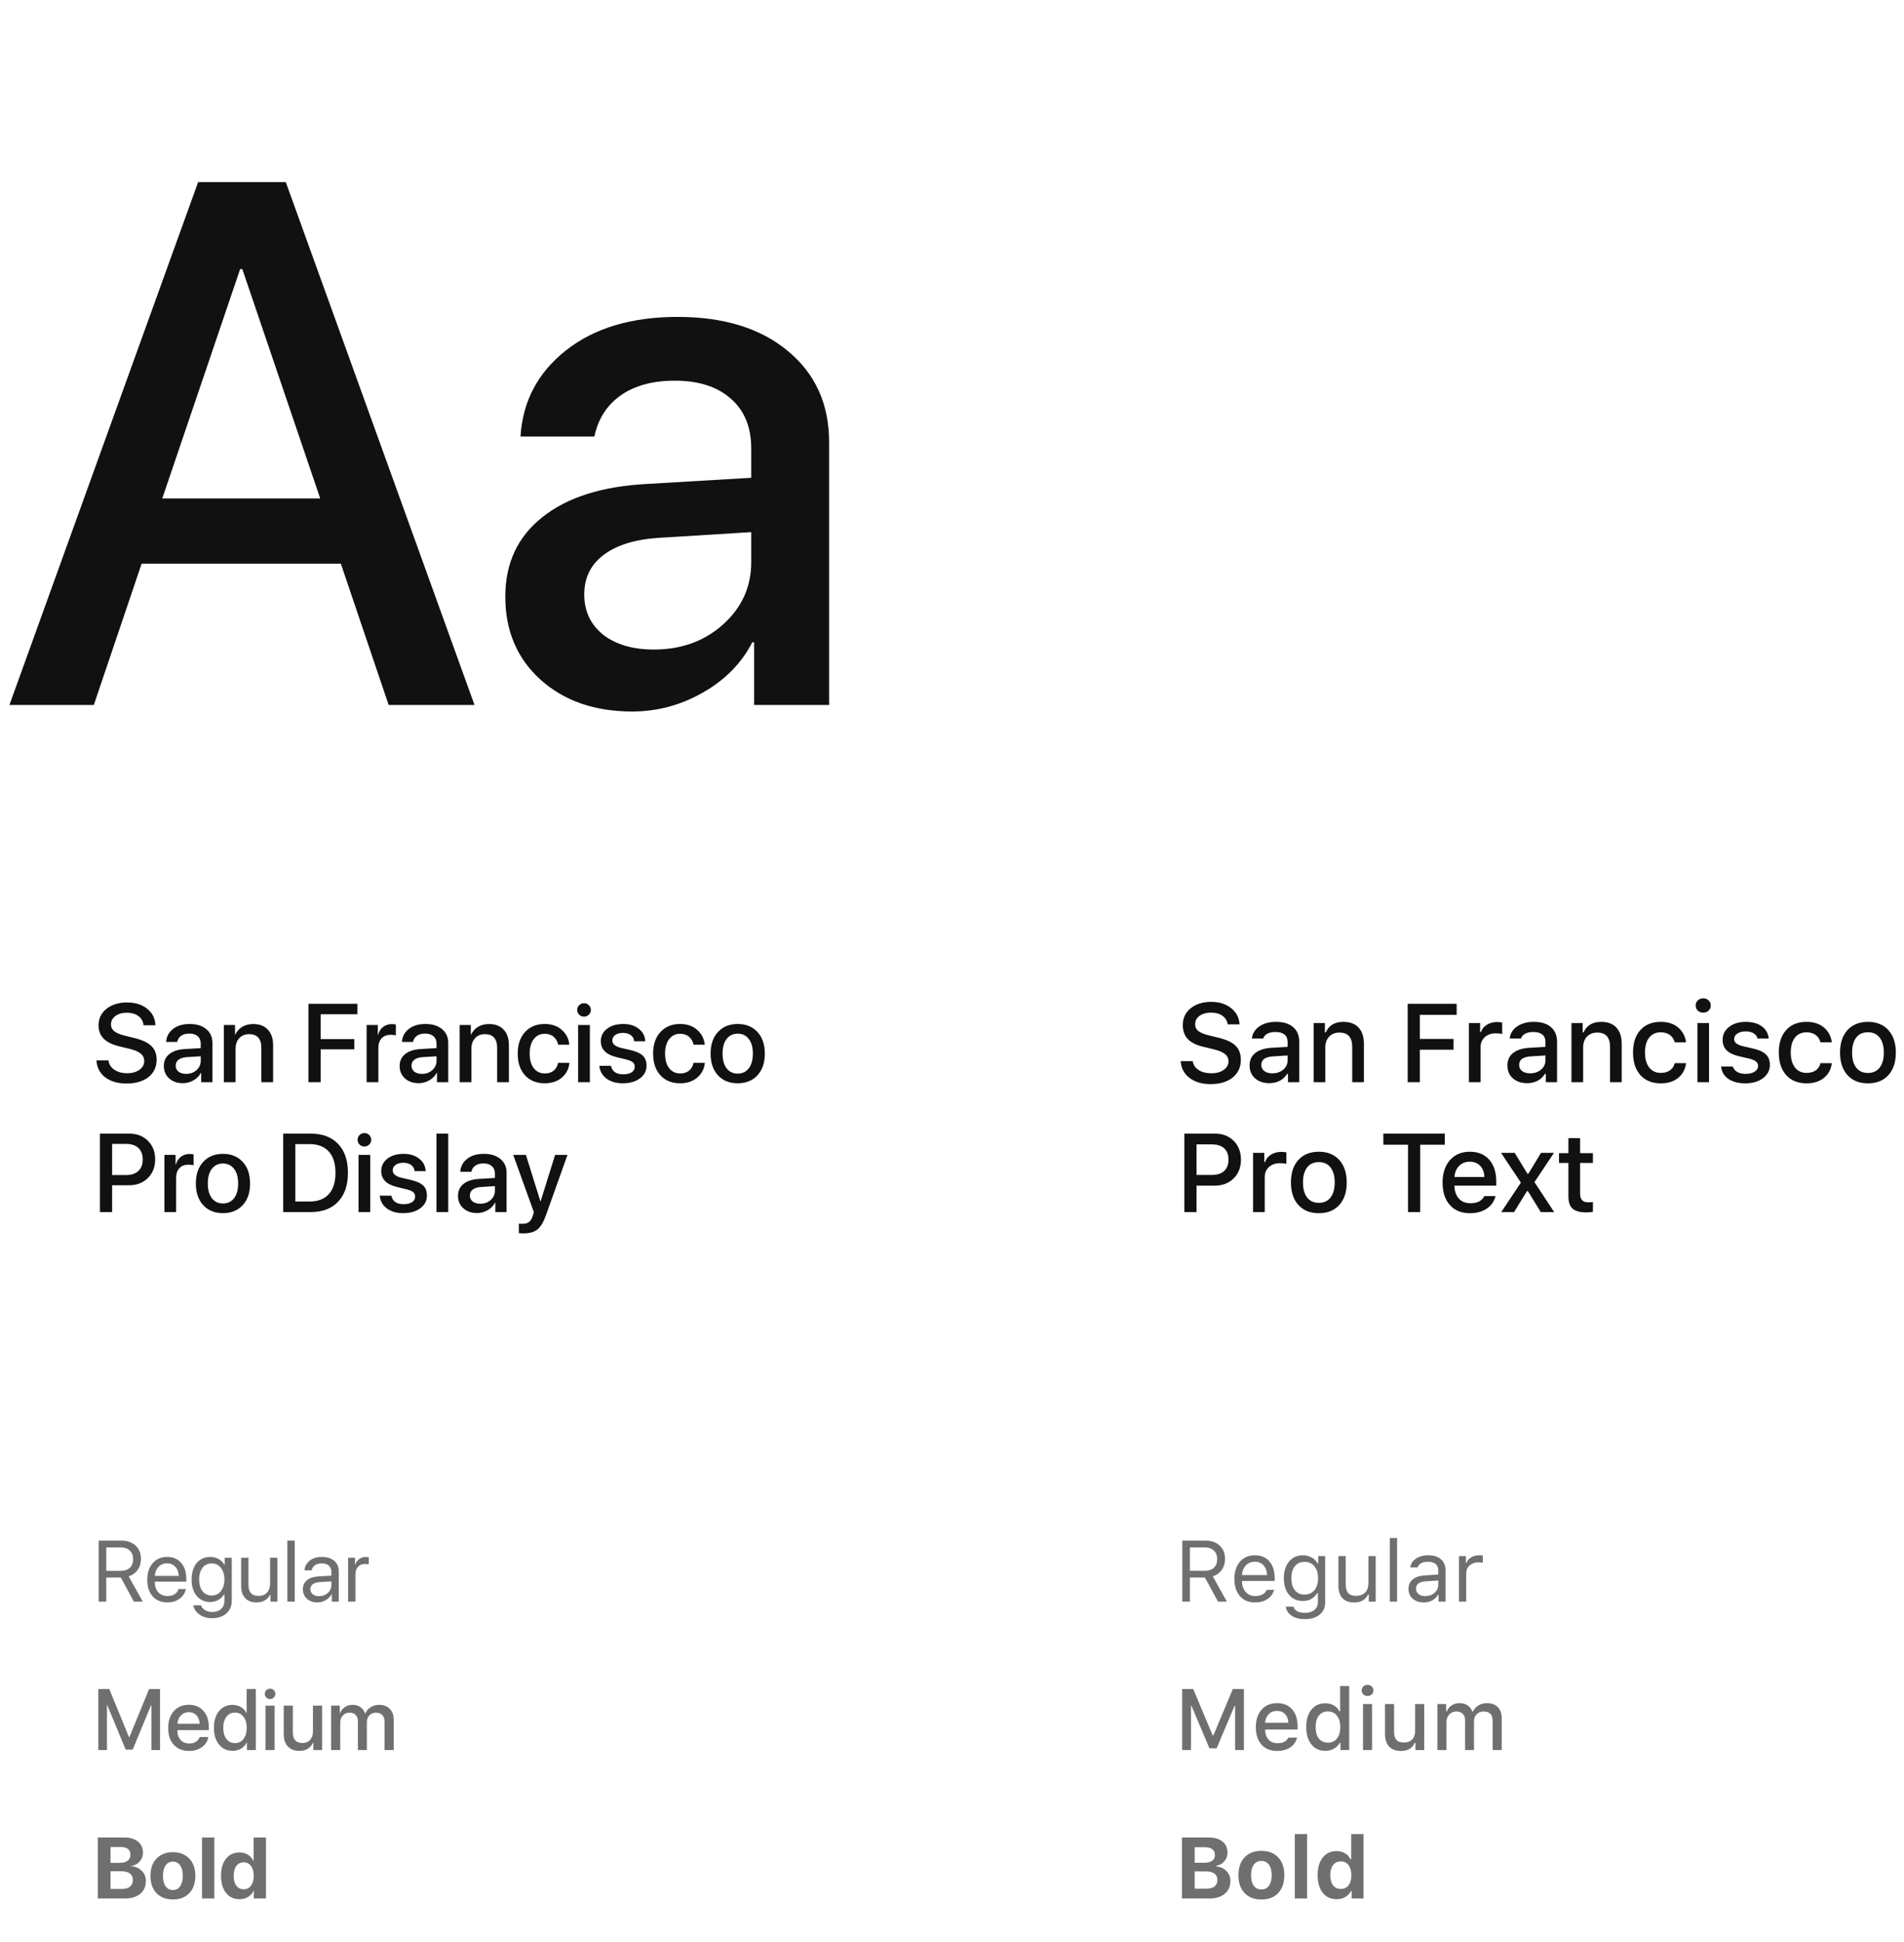
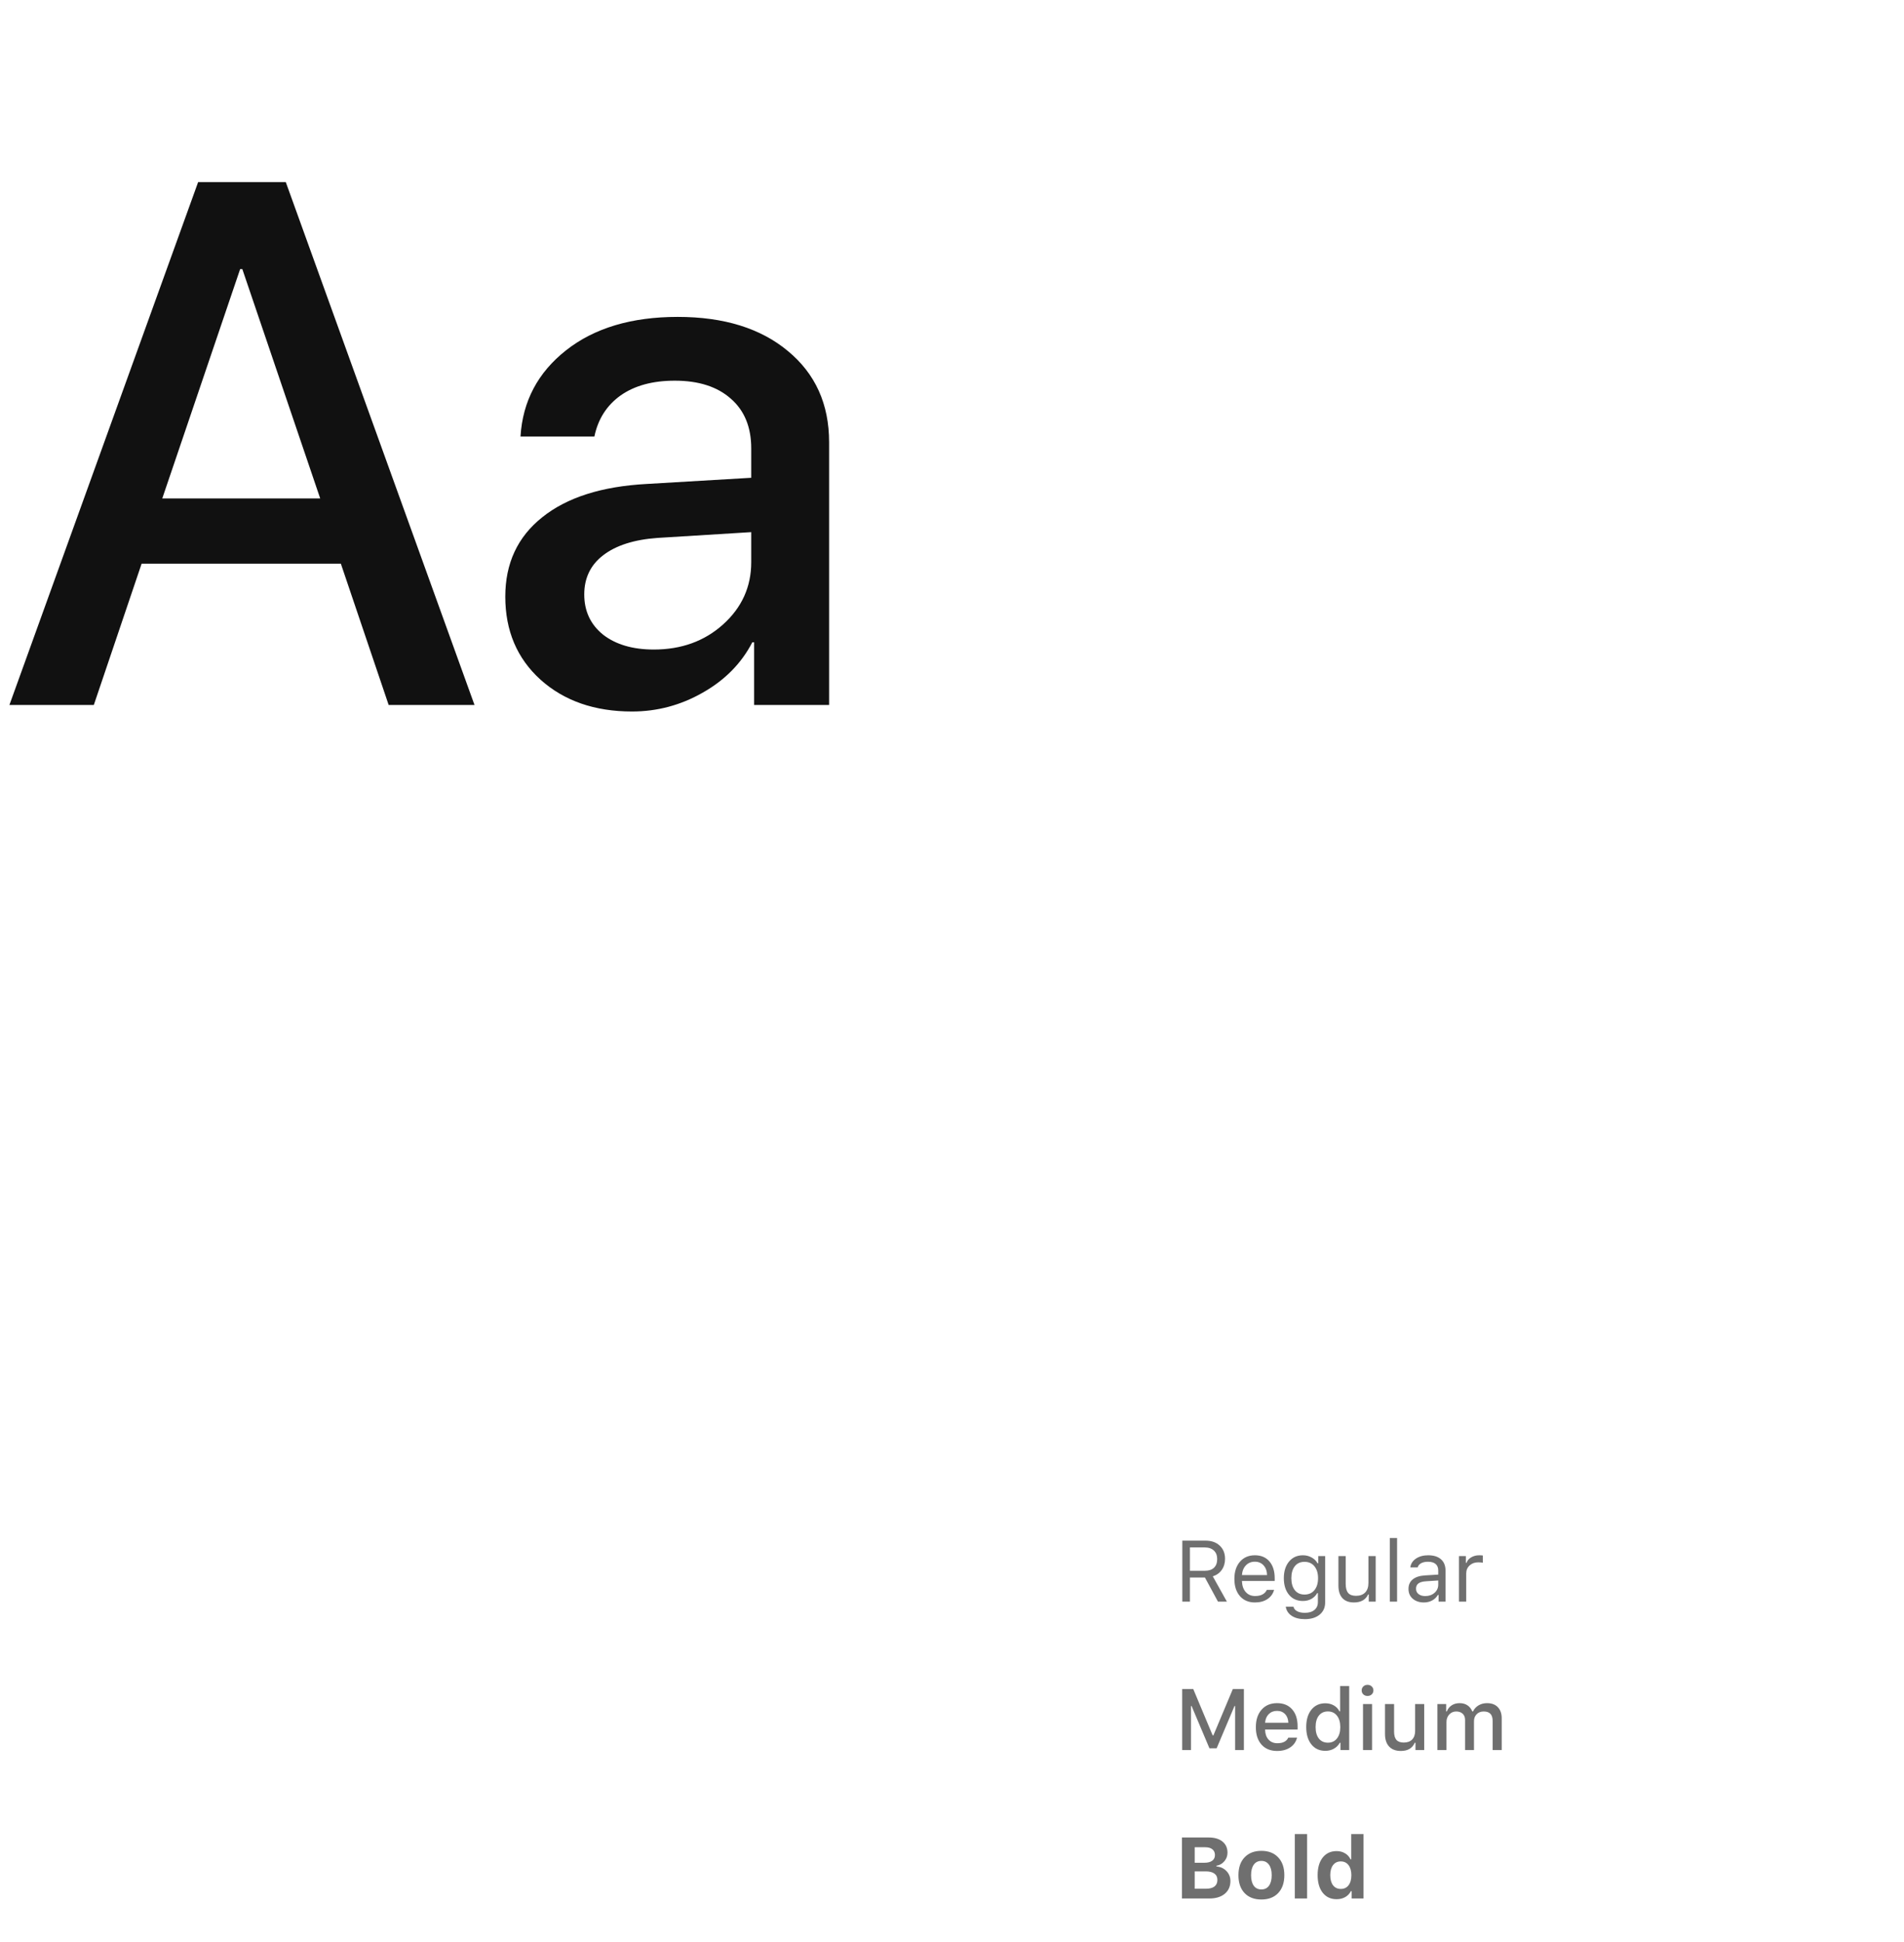
<svg xmlns="http://www.w3.org/2000/svg" width="308" height="314" viewBox="0 0 308 314" fill="none">
  <path d="M62.871 114L55.137 91.148H22.91L15.176 114H1.523L32.051 29.449H46.23L76.758 114H62.871ZM38.848 43.512L26.25 80.602H51.797L39.199 43.512H38.848ZM105.762 105.035C110.215 105.035 113.945 103.688 116.953 100.992C120 98.258 121.523 94.898 121.523 90.914V86.051L106.348 86.988C102.559 87.262 99.629 88.199 97.559 89.801C95.527 91.363 94.512 93.473 94.512 96.129C94.512 98.824 95.527 100.992 97.559 102.633C99.629 104.234 102.363 105.035 105.762 105.035ZM102.246 115.055C96.191 115.055 91.25 113.336 87.422 109.898C83.633 106.461 81.738 101.988 81.738 96.481C81.738 91.09 83.731 86.812 87.715 83.648C91.699 80.445 97.344 78.648 104.648 78.258L121.523 77.262V72.516C121.523 69.078 120.43 66.402 118.242 64.488C116.055 62.535 113.027 61.559 109.16 61.559C105.566 61.559 102.637 62.359 100.371 63.961C98.144 65.562 96.738 67.769 96.152 70.582H84.199C84.551 64.879 87.012 60.23 91.582 56.637C96.152 53.043 102.168 51.246 109.629 51.246C117.09 51.246 123.027 53.082 127.441 56.754C131.895 60.426 134.121 65.348 134.121 71.519V114H121.992V103.863H121.699C119.941 107.262 117.266 109.977 113.672 112.008C110.117 114.039 106.309 115.055 102.246 115.055Z" fill="#111111" />
-   <path d="M15.606 171.467H17.549C17.619 172.094 17.933 172.598 18.489 172.979C19.046 173.359 19.743 173.55 20.581 173.55C21.378 173.55 22.034 173.365 22.55 172.996C23.071 172.627 23.332 172.158 23.332 171.59C23.332 171.098 23.148 170.696 22.778 170.386C22.409 170.069 21.814 169.812 20.994 169.612L19.351 169.217C18.185 168.936 17.323 168.517 16.767 167.96C16.216 167.403 15.94 166.683 15.94 165.798C15.94 164.708 16.368 163.82 17.224 163.135C18.085 162.449 19.195 162.106 20.555 162.106C21.891 162.106 22.98 162.449 23.824 163.135C24.668 163.814 25.105 164.702 25.134 165.798H23.218C23.159 165.171 22.887 164.676 22.4 164.312C21.92 163.949 21.296 163.768 20.528 163.768C19.767 163.768 19.145 163.943 18.665 164.295C18.19 164.646 17.953 165.104 17.953 165.666C17.953 166.111 18.132 166.478 18.489 166.765C18.847 167.046 19.436 167.289 20.256 167.494L21.653 167.837C22.954 168.142 23.892 168.572 24.466 169.129C25.046 169.68 25.336 170.421 25.336 171.353C25.336 172.536 24.896 173.477 24.018 174.174C23.139 174.865 21.946 175.211 20.44 175.211C19.028 175.211 17.883 174.874 17.004 174.2C16.131 173.521 15.665 172.609 15.606 171.467ZM30.108 173.655C30.776 173.655 31.336 173.453 31.787 173.049C32.244 172.639 32.473 172.135 32.473 171.537V170.808L30.196 170.948C29.628 170.989 29.189 171.13 28.878 171.37C28.573 171.604 28.421 171.921 28.421 172.319C28.421 172.724 28.573 173.049 28.878 173.295C29.189 173.535 29.599 173.655 30.108 173.655ZM29.581 175.158C28.673 175.158 27.932 174.9 27.357 174.385C26.789 173.869 26.505 173.198 26.505 172.372C26.505 171.563 26.804 170.922 27.401 170.447C27.999 169.967 28.846 169.697 29.941 169.639L32.473 169.489V168.777C32.473 168.262 32.309 167.86 31.98 167.573C31.652 167.28 31.198 167.134 30.618 167.134C30.079 167.134 29.64 167.254 29.3 167.494C28.966 167.734 28.755 168.065 28.667 168.487H26.874C26.927 167.632 27.296 166.935 27.981 166.396C28.667 165.856 29.569 165.587 30.689 165.587C31.808 165.587 32.698 165.862 33.36 166.413C34.028 166.964 34.362 167.702 34.362 168.628V175H32.543V173.479H32.499C32.235 173.989 31.834 174.396 31.295 174.701C30.762 175.006 30.19 175.158 29.581 175.158ZM36.208 175V165.754H38.019V167.301H38.062C38.32 166.762 38.695 166.343 39.188 166.044C39.68 165.745 40.274 165.596 40.972 165.596C41.985 165.596 42.773 165.9 43.336 166.51C43.898 167.113 44.18 167.948 44.18 169.015V175H42.273V169.384C42.273 168.681 42.105 168.147 41.772 167.784C41.443 167.415 40.954 167.23 40.304 167.23C39.636 167.23 39.102 167.447 38.704 167.881C38.306 168.314 38.106 168.892 38.106 169.612V175H36.208ZM51.87 175H49.901V162.317H57.82V164.014H51.87V168.03H57.319V169.691H51.87V175ZM59.306 175V165.754H61.116V167.327H61.16C61.312 166.788 61.585 166.366 61.977 166.062C62.37 165.757 62.839 165.604 63.384 165.604C63.565 165.604 63.782 165.628 64.034 165.675V167.441C63.864 167.371 63.58 167.336 63.182 167.336C62.572 167.336 62.089 167.526 61.731 167.907C61.38 168.288 61.204 168.807 61.204 169.463V175H59.306ZM68.253 173.655C68.921 173.655 69.481 173.453 69.932 173.049C70.389 172.639 70.617 172.135 70.617 171.537V170.808L68.341 170.948C67.772 170.989 67.333 171.13 67.022 171.37C66.718 171.604 66.565 171.921 66.565 172.319C66.565 172.724 66.718 173.049 67.022 173.295C67.333 173.535 67.743 173.655 68.253 173.655ZM67.726 175.158C66.817 175.158 66.076 174.9 65.502 174.385C64.934 173.869 64.649 173.198 64.649 172.372C64.649 171.563 64.948 170.922 65.546 170.447C66.144 169.967 66.99 169.697 68.086 169.639L70.617 169.489V168.777C70.617 168.262 70.453 167.86 70.125 167.573C69.797 167.28 69.343 167.134 68.763 167.134C68.224 167.134 67.784 167.254 67.444 167.494C67.11 167.734 66.899 168.065 66.811 168.487H65.019C65.071 167.632 65.44 166.935 66.126 166.396C66.811 165.856 67.714 165.587 68.833 165.587C69.952 165.587 70.843 165.862 71.505 166.413C72.173 166.964 72.507 167.702 72.507 168.628V175H70.688V173.479H70.644C70.38 173.989 69.978 174.396 69.439 174.701C68.906 175.006 68.335 175.158 67.726 175.158ZM74.353 175V165.754H76.163V167.301H76.207C76.465 166.762 76.84 166.343 77.332 166.044C77.824 165.745 78.419 165.596 79.116 165.596C80.13 165.596 80.918 165.9 81.481 166.51C82.043 167.113 82.324 167.948 82.324 169.015V175H80.417V169.384C80.417 168.681 80.25 168.147 79.916 167.784C79.588 167.415 79.099 167.23 78.448 167.23C77.78 167.23 77.247 167.447 76.849 167.881C76.45 168.314 76.251 168.892 76.251 169.612V175H74.353ZM92.098 168.936H90.287C90.188 168.414 89.947 167.989 89.566 167.661C89.191 167.333 88.708 167.169 88.116 167.169C87.378 167.169 86.786 167.459 86.341 168.039C85.901 168.613 85.682 169.393 85.682 170.377C85.682 171.379 85.901 172.164 86.341 172.732C86.786 173.301 87.384 173.585 88.134 173.585C88.714 173.585 89.189 173.436 89.558 173.137C89.933 172.832 90.176 172.41 90.287 171.871H92.115C92.016 172.861 91.6 173.661 90.867 174.271C90.141 174.874 89.224 175.176 88.116 175.176C86.786 175.176 85.726 174.748 84.935 173.893C84.144 173.031 83.748 171.859 83.748 170.377C83.748 168.912 84.144 167.749 84.935 166.888C85.726 166.021 86.78 165.587 88.099 165.587C89.247 165.587 90.179 165.909 90.894 166.554C91.608 167.192 92.01 167.986 92.098 168.936ZM93.522 175V165.754H95.42V175H93.522ZM95.253 164.084C95.036 164.295 94.775 164.4 94.471 164.4C94.166 164.4 93.905 164.295 93.689 164.084C93.478 163.873 93.372 163.618 93.372 163.319C93.372 163.015 93.478 162.757 93.689 162.546C93.905 162.335 94.166 162.229 94.471 162.229C94.781 162.229 95.042 162.335 95.253 162.546C95.47 162.757 95.578 163.015 95.578 163.319C95.578 163.618 95.47 163.873 95.253 164.084ZM97.195 168.373C97.195 167.547 97.529 166.876 98.197 166.36C98.865 165.845 99.738 165.587 100.816 165.587C101.842 165.587 102.683 165.848 103.339 166.369C104.001 166.885 104.347 167.556 104.376 168.382H102.592C102.545 167.96 102.36 167.629 102.038 167.389C101.716 167.148 101.291 167.028 100.764 167.028C100.248 167.028 99.832 167.143 99.516 167.371C99.205 167.6 99.05 167.896 99.05 168.259C99.05 168.821 99.522 169.22 100.465 169.454L102.021 169.814C102.952 170.037 103.611 170.342 103.998 170.729C104.391 171.109 104.587 171.643 104.587 172.328C104.587 173.172 104.229 173.857 103.515 174.385C102.806 174.912 101.883 175.176 100.746 175.176C99.662 175.176 98.777 174.918 98.092 174.402C97.412 173.887 97.034 173.201 96.958 172.346H98.839C98.915 172.791 99.123 173.134 99.463 173.374C99.803 173.608 100.26 173.726 100.834 173.726C101.402 173.726 101.851 173.617 102.179 173.4C102.513 173.178 102.68 172.879 102.68 172.504C102.68 172.205 102.58 171.968 102.381 171.792C102.182 171.616 101.842 171.467 101.361 171.344L99.709 170.939C98.033 170.535 97.195 169.68 97.195 168.373ZM114 168.936H112.189C112.09 168.414 111.85 167.989 111.469 167.661C111.094 167.333 110.61 167.169 110.019 167.169C109.28 167.169 108.688 167.459 108.243 168.039C107.804 168.613 107.584 169.393 107.584 170.377C107.584 171.379 107.804 172.164 108.243 172.732C108.688 173.301 109.286 173.585 110.036 173.585C110.616 173.585 111.091 173.436 111.46 173.137C111.835 172.832 112.078 172.41 112.189 171.871H114.018C113.918 172.861 113.502 173.661 112.77 174.271C112.043 174.874 111.126 175.176 110.019 175.176C108.688 175.176 107.628 174.748 106.837 173.893C106.046 173.031 105.65 171.859 105.65 170.377C105.65 168.912 106.046 167.749 106.837 166.888C107.628 166.021 108.683 165.587 110.001 165.587C111.149 165.587 112.081 165.909 112.796 166.554C113.511 167.192 113.912 167.986 114 168.936ZM122.525 173.893C121.729 174.748 120.665 175.176 119.335 175.176C118.005 175.176 116.941 174.748 116.145 173.893C115.348 173.031 114.949 171.859 114.949 170.377C114.949 168.9 115.348 167.734 116.145 166.879C116.941 166.018 118.005 165.587 119.335 165.587C120.665 165.587 121.729 166.018 122.525 166.879C123.322 167.734 123.721 168.9 123.721 170.377C123.721 171.859 123.322 173.031 122.525 173.893ZM119.335 173.611C120.091 173.611 120.688 173.327 121.128 172.759C121.567 172.19 121.787 171.396 121.787 170.377C121.787 169.363 121.564 168.572 121.119 168.004C120.68 167.436 120.085 167.151 119.335 167.151C118.585 167.151 117.987 167.436 117.542 168.004C117.103 168.572 116.883 169.363 116.883 170.377C116.883 171.396 117.103 172.19 117.542 172.759C117.987 173.327 118.585 173.611 119.335 173.611ZM16.169 183.317H20.924C22.154 183.317 23.156 183.704 23.93 184.478C24.709 185.251 25.099 186.253 25.099 187.483C25.099 188.72 24.703 189.728 23.912 190.507C23.127 191.28 22.11 191.667 20.862 191.667H18.138V196H16.169V183.317ZM18.138 184.979V190.015H20.396C21.252 190.015 21.914 189.795 22.383 189.355C22.852 188.916 23.086 188.295 23.086 187.492C23.086 186.695 22.852 186.077 22.383 185.638C21.92 185.198 21.261 184.979 20.405 184.979H18.138ZM26.593 196V186.754H28.403V188.327H28.447C28.6 187.788 28.872 187.366 29.265 187.062C29.657 186.757 30.126 186.604 30.671 186.604C30.852 186.604 31.069 186.628 31.321 186.675V188.441C31.151 188.371 30.867 188.336 30.469 188.336C29.859 188.336 29.376 188.526 29.019 188.907C28.667 189.288 28.491 189.807 28.491 190.463V196H26.593ZM39.258 194.893C38.461 195.748 37.398 196.176 36.067 196.176C34.737 196.176 33.674 195.748 32.877 194.893C32.08 194.031 31.682 192.859 31.682 191.377C31.682 189.9 32.08 188.734 32.877 187.879C33.674 187.018 34.737 186.587 36.067 186.587C37.398 186.587 38.461 187.018 39.258 187.879C40.055 188.734 40.453 189.9 40.453 191.377C40.453 192.859 40.055 194.031 39.258 194.893ZM36.067 194.611C36.823 194.611 37.421 194.327 37.86 193.759C38.3 193.19 38.52 192.396 38.52 191.377C38.52 190.363 38.297 189.572 37.852 189.004C37.412 188.436 36.817 188.151 36.067 188.151C35.317 188.151 34.72 188.436 34.274 189.004C33.835 189.572 33.615 190.363 33.615 191.377C33.615 192.396 33.835 193.19 34.274 193.759C34.72 194.327 35.317 194.611 36.067 194.611ZM45.806 183.317H50.279C52.166 183.317 53.637 183.871 54.691 184.979C55.752 186.086 56.282 187.639 56.282 189.637C56.282 191.641 55.755 193.202 54.7 194.321C53.645 195.44 52.172 196 50.279 196H45.806V183.317ZM47.774 185.014V194.295H50.095C51.442 194.295 52.474 193.896 53.188 193.1C53.909 192.303 54.27 191.154 54.27 189.654C54.27 188.16 53.909 187.015 53.188 186.218C52.468 185.415 51.437 185.014 50.095 185.014H47.774ZM57.996 196V186.754H59.895V196H57.996ZM59.727 185.084C59.511 185.295 59.25 185.4 58.945 185.4C58.641 185.4 58.38 185.295 58.163 185.084C57.952 184.873 57.847 184.618 57.847 184.319C57.847 184.015 57.952 183.757 58.163 183.546C58.38 183.335 58.641 183.229 58.945 183.229C59.256 183.229 59.517 183.335 59.727 183.546C59.944 183.757 60.053 184.015 60.053 184.319C60.053 184.618 59.944 184.873 59.727 185.084ZM61.67 189.373C61.67 188.547 62.004 187.876 62.672 187.36C63.34 186.845 64.213 186.587 65.291 186.587C66.316 186.587 67.157 186.848 67.814 187.369C68.476 187.885 68.821 188.556 68.851 189.382H67.066C67.019 188.96 66.835 188.629 66.513 188.389C66.19 188.148 65.766 188.028 65.238 188.028C64.723 188.028 64.307 188.143 63.99 188.371C63.68 188.6 63.524 188.896 63.524 189.259C63.524 189.821 63.996 190.22 64.939 190.454L66.495 190.814C67.427 191.037 68.086 191.342 68.473 191.729C68.865 192.109 69.061 192.643 69.061 193.328C69.061 194.172 68.704 194.857 67.989 195.385C67.28 195.912 66.357 196.176 65.221 196.176C64.137 196.176 63.252 195.918 62.566 195.402C61.887 194.887 61.509 194.201 61.433 193.346H63.313C63.39 193.791 63.598 194.134 63.938 194.374C64.277 194.608 64.734 194.726 65.309 194.726C65.877 194.726 66.325 194.617 66.653 194.4C66.987 194.178 67.154 193.879 67.154 193.504C67.154 193.205 67.055 192.968 66.856 192.792C66.656 192.616 66.316 192.467 65.836 192.344L64.184 191.939C62.508 191.535 61.67 190.68 61.67 189.373ZM70.608 196V183.317H72.507V196H70.608ZM77.692 194.655C78.36 194.655 78.92 194.453 79.371 194.049C79.828 193.639 80.057 193.135 80.057 192.537V191.808L77.78 191.948C77.212 191.989 76.772 192.13 76.462 192.37C76.157 192.604 76.005 192.921 76.005 193.319C76.005 193.724 76.157 194.049 76.462 194.295C76.772 194.535 77.183 194.655 77.692 194.655ZM77.165 196.158C76.257 196.158 75.516 195.9 74.941 195.385C74.373 194.869 74.089 194.198 74.089 193.372C74.089 192.563 74.388 191.922 74.985 191.447C75.583 190.967 76.43 190.697 77.525 190.639L80.057 190.489V189.777C80.057 189.262 79.893 188.86 79.564 188.573C79.236 188.28 78.782 188.134 78.202 188.134C77.663 188.134 77.224 188.254 76.884 188.494C76.55 188.734 76.339 189.065 76.251 189.487H74.458C74.511 188.632 74.88 187.935 75.565 187.396C76.251 186.856 77.153 186.587 78.272 186.587C79.392 186.587 80.282 186.862 80.944 187.413C81.612 187.964 81.946 188.702 81.946 189.628V196H80.127V194.479H80.083C79.819 194.989 79.418 195.396 78.879 195.701C78.346 196.006 77.774 196.158 77.165 196.158ZM84.706 199.445C84.349 199.445 84.091 199.431 83.933 199.401V197.863C84.026 197.887 84.231 197.898 84.548 197.898C84.993 197.898 85.342 197.796 85.594 197.591C85.846 197.392 86.045 197.055 86.191 196.58C86.191 196.574 86.221 196.478 86.279 196.29L86.358 196.009L83.019 186.754H85.075L87.422 194.277H87.448L89.795 186.754H91.799L88.327 196.483C87.935 197.603 87.475 198.376 86.947 198.804C86.42 199.231 85.673 199.445 84.706 199.445Z" fill="#111111" />
-   <path d="M17.188 250.229V254.01H19.546C20.179 254.01 20.667 253.846 21.009 253.518C21.355 253.189 21.528 252.722 21.528 252.116C21.528 251.524 21.348 251.061 20.988 250.729C20.628 250.396 20.129 250.229 19.491 250.229H17.188ZM17.188 255.097V259H15.957V249.136H19.655C20.608 249.136 21.369 249.405 21.939 249.942C22.513 250.476 22.8 251.187 22.8 252.075C22.8 252.763 22.624 253.358 22.273 253.859C21.922 254.361 21.437 254.709 20.817 254.905L23.101 259H21.658L19.546 255.097H17.188ZM27.018 252.8C26.466 252.8 26.008 252.991 25.644 253.374C25.284 253.752 25.085 254.24 25.049 254.837H28.911C28.898 254.235 28.717 253.745 28.371 253.367C28.025 252.989 27.574 252.8 27.018 252.8ZM28.884 256.963H30.053C29.948 257.592 29.62 258.109 29.068 258.515C28.521 258.92 27.863 259.123 27.093 259.123C26.076 259.123 25.277 258.795 24.693 258.139C24.11 257.482 23.818 256.594 23.818 255.473C23.818 254.361 24.11 253.465 24.693 252.786C25.281 252.107 26.063 251.768 27.038 251.768C27.995 251.768 28.752 252.089 29.308 252.731C29.864 253.374 30.142 254.235 30.142 255.315V255.767H25.042V255.835C25.042 256.519 25.229 257.065 25.602 257.476C25.976 257.886 26.482 258.091 27.12 258.091C27.567 258.091 27.947 257.988 28.262 257.783C28.576 257.578 28.784 257.305 28.884 256.963ZM34.236 258.009C34.856 258.009 35.355 257.772 35.733 257.298C36.112 256.824 36.301 256.197 36.301 255.418C36.301 254.634 36.112 254.005 35.733 253.531C35.355 253.053 34.856 252.813 34.236 252.813C33.621 252.813 33.129 253.05 32.76 253.524C32.395 253.994 32.213 254.625 32.213 255.418C32.213 256.211 32.395 256.842 32.76 257.312C33.129 257.776 33.621 258.009 34.236 258.009ZM34.277 261.68C33.498 261.68 32.828 261.481 32.268 261.085C31.707 260.693 31.377 260.194 31.276 259.588H32.5C32.618 259.916 32.842 260.178 33.17 260.374C33.498 260.57 33.883 260.668 34.325 260.668C34.936 260.668 35.417 260.506 35.768 260.183C36.123 259.859 36.301 259.431 36.301 258.897V257.776H36.273C36.05 258.168 35.738 258.48 35.337 258.713C34.936 258.941 34.489 259.055 33.997 259.055C33.09 259.055 32.363 258.724 31.816 258.063C31.27 257.403 30.996 256.521 30.996 255.418C30.996 254.306 31.27 253.42 31.816 252.759C32.368 252.098 33.104 251.768 34.024 251.768C34.526 251.768 34.977 251.884 35.378 252.116C35.779 252.349 36.098 252.672 36.335 253.087H36.355V251.891H37.49V258.856C37.49 259.709 37.199 260.392 36.615 260.907C36.032 261.422 35.253 261.68 34.277 261.68ZM44.88 251.891V259H43.752V257.845H43.725C43.283 258.697 42.531 259.123 41.469 259.123C40.699 259.123 40.095 258.891 39.657 258.426C39.224 257.956 39.008 257.316 39.008 256.505V251.891H40.197V256.293C40.197 257.478 40.744 258.07 41.838 258.07C42.412 258.07 42.863 257.89 43.191 257.53C43.524 257.166 43.69 256.678 43.69 256.067V251.891H44.88ZM46.486 259V249.136H47.676V259H46.486ZM51.627 258.111C52.188 258.111 52.657 257.938 53.035 257.592C53.418 257.241 53.609 256.81 53.609 256.3V255.719L51.709 255.835C51.23 255.867 50.859 255.983 50.595 256.184C50.335 256.384 50.205 256.653 50.205 256.99C50.205 257.327 50.335 257.599 50.595 257.804C50.855 258.009 51.199 258.111 51.627 258.111ZM51.36 259.123C50.654 259.123 50.082 258.927 49.645 258.535C49.212 258.143 48.995 257.628 48.995 256.99C48.995 256.38 49.218 255.892 49.665 255.527C50.116 255.163 50.752 254.958 51.572 254.912L53.609 254.796V254.201C53.609 253.768 53.473 253.429 53.199 253.183C52.926 252.937 52.543 252.813 52.051 252.813C51.6 252.813 51.233 252.914 50.95 253.114C50.668 253.31 50.488 253.586 50.41 253.941H49.262C49.303 253.308 49.576 252.788 50.082 252.383C50.592 251.973 51.258 251.768 52.078 251.768C52.912 251.768 53.573 251.977 54.06 252.396C54.553 252.816 54.799 253.379 54.799 254.085V259H53.671V257.776H53.644C53.429 258.182 53.115 258.508 52.7 258.754C52.285 259 51.839 259.123 51.36 259.123ZM56.31 259V251.891H57.431V253.053H57.458C57.577 252.656 57.788 252.344 58.094 252.116C58.404 251.884 58.766 251.768 59.181 251.768C59.276 251.768 59.436 251.784 59.659 251.815V252.971C59.532 252.925 59.32 252.902 59.023 252.902C58.563 252.902 58.194 253.055 57.916 253.36C57.638 253.666 57.499 254.069 57.499 254.57V259H56.31ZM25.89 283H24.488V275.74H24.44L21.467 282.925H20.332L17.352 275.74H17.304V283H15.909V273.136H17.68L20.872 280.922H20.927L24.112 273.136H25.89V283ZM31.789 277.388C31.465 277.041 31.049 276.868 30.538 276.868C30.028 276.868 29.604 277.044 29.267 277.395C28.929 277.741 28.742 278.19 28.706 278.741H32.302C32.283 278.185 32.113 277.734 31.789 277.388ZM32.295 280.888H33.696C33.592 281.549 33.254 282.089 32.685 282.508C32.115 282.927 31.42 283.137 30.6 283.137C29.547 283.137 28.717 282.806 28.111 282.146C27.51 281.48 27.209 280.578 27.209 279.438C27.209 278.308 27.51 277.399 28.111 276.711C28.717 276.023 29.526 275.679 30.538 275.679C31.532 275.679 32.32 276.005 32.903 276.656C33.487 277.303 33.778 278.174 33.778 279.268V279.773H28.699V279.862C28.699 280.491 28.875 280.995 29.226 281.373C29.576 281.751 30.046 281.94 30.634 281.94C31.049 281.94 31.404 281.845 31.7 281.653C31.996 281.462 32.195 281.207 32.295 280.888ZM37.627 283.123C36.715 283.123 35.984 282.786 35.433 282.111C34.881 281.437 34.605 280.535 34.605 279.404C34.605 278.274 34.879 277.374 35.426 276.704C35.977 276.03 36.706 275.692 37.613 275.692C38.119 275.692 38.57 275.811 38.967 276.048C39.363 276.28 39.664 276.599 39.869 277.005H39.897V273.136H41.38V283H39.944V281.776H39.917C39.703 282.196 39.395 282.526 38.994 282.768C38.598 283.005 38.142 283.123 37.627 283.123ZM38.017 276.937C37.433 276.937 36.971 277.16 36.629 277.606C36.287 278.049 36.116 278.648 36.116 279.404C36.116 280.165 36.287 280.767 36.629 281.209C36.971 281.651 37.433 281.872 38.017 281.872C38.586 281.872 39.044 281.649 39.391 281.202C39.737 280.751 39.91 280.152 39.91 279.404C39.91 278.661 39.737 278.064 39.391 277.613C39.044 277.162 38.586 276.937 38.017 276.937ZM42.945 283V275.809H44.422V283H42.945ZM44.292 274.51C44.123 274.674 43.921 274.756 43.684 274.756C43.447 274.756 43.244 274.674 43.075 274.51C42.911 274.346 42.829 274.147 42.829 273.915C42.829 273.678 42.911 273.478 43.075 273.313C43.244 273.149 43.447 273.067 43.684 273.067C43.925 273.067 44.128 273.149 44.292 273.313C44.461 273.478 44.545 273.678 44.545 273.915C44.545 274.147 44.461 274.346 44.292 274.51ZM52.099 275.809V283H50.684V281.783H50.649C50.235 282.681 49.492 283.13 48.421 283.13C47.637 283.13 47.02 282.893 46.568 282.419C46.122 281.94 45.898 281.289 45.898 280.464V275.809H47.375V280.177C47.375 280.728 47.505 281.147 47.765 281.435C48.024 281.717 48.407 281.858 48.913 281.858C49.442 281.858 49.859 281.69 50.164 281.353C50.469 281.015 50.622 280.564 50.622 279.999V275.809H52.099ZM53.562 283V275.809H54.97V277.019H55.004C55.168 276.613 55.43 276.289 55.79 276.048C56.15 275.806 56.569 275.686 57.048 275.686C57.545 275.686 57.966 275.809 58.312 276.055C58.663 276.301 58.912 276.647 59.058 277.094H59.092C59.279 276.656 59.57 276.312 59.967 276.062C60.368 275.811 60.824 275.686 61.334 275.686C62.045 275.686 62.615 275.902 63.043 276.335C63.471 276.768 63.685 277.342 63.685 278.058V283H62.202V278.413C62.202 277.948 62.081 277.588 61.84 277.333C61.603 277.078 61.266 276.95 60.828 276.95C60.391 276.95 60.033 277.096 59.755 277.388C59.481 277.679 59.345 278.053 59.345 278.509V283H57.895V278.304C57.895 277.889 57.773 277.561 57.526 277.319C57.28 277.073 56.95 276.95 56.535 276.95C56.098 276.95 55.738 277.103 55.455 277.408C55.177 277.709 55.038 278.092 55.038 278.557V283H53.562ZM20.189 307H15.82V297.136H20.113C21.038 297.136 21.772 297.357 22.314 297.799C22.857 298.241 23.128 298.84 23.128 299.597C23.128 300.134 22.95 300.606 22.595 301.012C22.244 301.417 21.804 301.659 21.275 301.736V301.791C21.95 301.841 22.506 302.09 22.943 302.536C23.381 302.983 23.6 303.53 23.6 304.177C23.6 305.047 23.294 305.735 22.684 306.241C22.073 306.747 21.241 307 20.189 307ZM17.885 298.674V301.237H19.368C19.92 301.237 20.346 301.123 20.646 300.896C20.947 300.663 21.098 300.337 21.098 299.918C21.098 299.521 20.965 299.216 20.701 299.002C20.437 298.783 20.063 298.674 19.58 298.674H17.885ZM17.885 305.462H19.662C20.259 305.462 20.713 305.339 21.023 305.093C21.337 304.842 21.494 304.482 21.494 304.013C21.494 303.552 21.332 303.201 21.009 302.96C20.69 302.718 20.225 302.598 19.614 302.598H17.885V305.462ZM30.62 306.146C29.968 306.82 29.084 307.157 27.968 307.157C26.851 307.157 25.967 306.818 25.315 306.139C24.664 305.46 24.338 304.523 24.338 303.329C24.338 302.149 24.666 301.219 25.322 300.54C25.983 299.856 26.865 299.515 27.968 299.515C29.075 299.515 29.957 299.856 30.613 300.54C31.27 301.219 31.598 302.149 31.598 303.329C31.598 304.528 31.272 305.466 30.62 306.146ZM27.968 305.633C28.46 305.633 28.85 305.432 29.137 305.031C29.424 304.63 29.567 304.065 29.567 303.336C29.567 302.616 29.424 302.053 29.137 301.647C28.85 301.242 28.46 301.039 27.968 301.039C27.476 301.039 27.084 301.242 26.792 301.647C26.505 302.053 26.361 302.616 26.361 303.336C26.361 304.065 26.505 304.63 26.792 305.031C27.079 305.432 27.471 305.633 27.968 305.633ZM32.678 307V297.136H34.674V307H32.678ZM38.741 307.116C37.825 307.116 37.098 306.777 36.56 306.098C36.023 305.419 35.754 304.493 35.754 303.322C35.754 302.16 36.023 301.242 36.56 300.567C37.103 299.893 37.834 299.556 38.755 299.556C39.274 299.556 39.73 299.681 40.122 299.932C40.519 300.182 40.808 300.515 40.99 300.93H41.031V297.136H43.027V307H41.059V305.742H41.024C40.842 306.157 40.548 306.49 40.143 306.74C39.737 306.991 39.27 307.116 38.741 307.116ZM39.418 301.155C38.917 301.155 38.52 301.351 38.228 301.743C37.941 302.135 37.798 302.666 37.798 303.336C37.798 304.01 37.941 304.541 38.228 304.929C38.52 305.316 38.917 305.51 39.418 305.51C39.915 305.51 40.309 305.316 40.601 304.929C40.897 304.537 41.045 304.006 41.045 303.336C41.045 302.671 40.897 302.142 40.601 301.75C40.309 301.354 39.915 301.155 39.418 301.155Z" fill="#6F6F6F" />
-   <path d="M192.488 250.229V254.003H194.915C195.549 254.003 196.036 253.841 196.378 253.518C196.724 253.189 196.897 252.722 196.897 252.116C196.897 251.524 196.717 251.061 196.357 250.729C195.997 250.396 195.498 250.229 194.86 250.229H192.488ZM192.488 255.097V259H191.258V249.136H195.024C195.977 249.136 196.738 249.405 197.308 249.942C197.882 250.476 198.169 251.187 198.169 252.075C198.169 252.763 197.993 253.358 197.643 253.859C197.292 254.361 196.806 254.709 196.187 254.905L198.47 259H197.027L194.915 255.097H192.488ZM202.988 252.54C202.4 252.54 201.917 252.738 201.539 253.135C201.161 253.531 200.949 254.055 200.903 254.707H204.964C204.95 254.055 204.763 253.531 204.403 253.135C204.043 252.738 203.572 252.54 202.988 252.54ZM204.93 257.093H206.105C205.928 257.731 205.565 258.23 205.019 258.59C204.476 258.95 203.804 259.13 203.002 259.13C201.981 259.13 201.172 258.788 200.575 258.104C199.978 257.416 199.68 256.489 199.68 255.322C199.68 254.16 199.98 253.233 200.582 252.54C201.184 251.847 201.99 251.501 203.002 251.501C203.995 251.501 204.777 251.831 205.347 252.492C205.916 253.153 206.201 254.058 206.201 255.206V255.657H200.903V255.712C200.935 256.441 201.14 257.02 201.519 257.448C201.901 257.877 202.405 258.091 203.029 258.091C203.982 258.091 204.615 257.758 204.93 257.093ZM211.027 257.852C211.706 257.852 212.24 257.615 212.627 257.141C213.019 256.662 213.215 256.017 213.215 255.206C213.215 254.399 213.019 253.757 212.627 253.278C212.235 252.8 211.702 252.561 211.027 252.561C210.353 252.561 209.829 252.798 209.455 253.271C209.081 253.745 208.895 254.39 208.895 255.206C208.895 256.022 209.081 256.667 209.455 257.141C209.829 257.615 210.353 257.852 211.027 257.852ZM211.082 261.83C210.202 261.83 209.489 261.648 208.942 261.283C208.4 260.919 208.083 260.429 207.992 259.813H209.236C209.3 260.119 209.494 260.36 209.817 260.538C210.141 260.716 210.562 260.805 211.082 260.805C211.743 260.805 212.258 260.65 212.627 260.34C213.001 260.035 213.188 259.611 213.188 259.068V257.619H213.078C212.846 258.025 212.529 258.339 212.128 258.562C211.727 258.781 211.273 258.891 210.768 258.891C209.82 258.891 209.068 258.556 208.512 257.886C207.956 257.211 207.678 256.318 207.678 255.206C207.678 254.094 207.958 253.199 208.519 252.52C209.079 251.84 209.829 251.501 210.768 251.501C211.283 251.501 211.752 251.619 212.176 251.856C212.6 252.089 212.919 252.403 213.133 252.8H213.242V251.631H214.363V259.13C214.363 259.955 214.067 260.611 213.475 261.099C212.882 261.586 212.085 261.83 211.082 261.83ZM222.539 251.631V259H221.418V257.845H221.309C221.122 258.259 220.835 258.578 220.447 258.802C220.06 259.021 219.586 259.13 219.025 259.13C218.205 259.13 217.581 258.895 217.152 258.426C216.724 257.956 216.51 257.282 216.51 256.402V251.631H217.686V256.115C217.686 256.785 217.818 257.277 218.082 257.592C218.346 257.902 218.77 258.057 219.354 258.057C219.996 258.057 220.491 257.877 220.837 257.517C221.188 257.152 221.363 256.644 221.363 255.992V251.631H222.539ZM224.822 259V248.705H225.998V259H224.822ZM230.551 258.098C231.157 258.098 231.658 257.922 232.055 257.571C232.456 257.22 232.656 256.781 232.656 256.252V255.575L230.674 255.705C230.118 255.742 229.71 255.858 229.45 256.054C229.19 256.25 229.061 256.535 229.061 256.908C229.061 257.277 229.2 257.569 229.478 257.783C229.756 257.993 230.113 258.098 230.551 258.098ZM230.332 259.13C229.607 259.13 229.01 258.932 228.541 258.535C228.076 258.134 227.844 257.601 227.844 256.936C227.844 256.279 228.076 255.764 228.541 255.391C229.006 255.017 229.669 254.805 230.53 254.755L232.656 254.625V253.955C232.656 253.499 232.515 253.151 232.232 252.909C231.95 252.668 231.535 252.547 230.988 252.547C230.546 252.547 230.179 252.627 229.888 252.786C229.596 252.946 229.409 253.171 229.327 253.463H228.138C228.215 252.875 228.518 252.401 229.047 252.041C229.58 251.681 230.241 251.501 231.029 251.501C231.923 251.501 232.613 251.717 233.101 252.15C233.588 252.583 233.832 253.185 233.832 253.955V259H232.711V257.913H232.602C232.365 258.305 232.05 258.606 231.658 258.815C231.266 259.025 230.824 259.13 230.332 259.13ZM236.006 259V251.631H237.127V252.725H237.236C237.346 252.365 237.592 252.071 237.975 251.843C238.357 251.615 238.793 251.501 239.28 251.501C239.504 251.501 239.7 251.512 239.868 251.535V252.711C239.709 252.665 239.458 252.643 239.116 252.643C238.556 252.643 238.093 252.811 237.729 253.148C237.364 253.486 237.182 253.914 237.182 254.434V259H236.006ZM201.218 283H199.796V275.877H199.7L196.809 282.713H195.646L192.755 275.877H192.659V283H191.237V273.136H193.028L196.166 280.628H196.282L199.427 273.136H201.218V283ZM207.883 277.189C207.555 276.839 207.119 276.663 206.577 276.663C206.035 276.663 205.588 276.839 205.237 277.189C204.886 277.54 204.69 278.007 204.649 278.591H208.409C208.391 278.003 208.215 277.536 207.883 277.189ZM208.402 280.99H209.817C209.649 281.66 209.28 282.187 208.71 282.569C208.145 282.952 207.438 283.144 206.591 283.144C205.524 283.144 204.684 282.802 204.068 282.118C203.458 281.43 203.152 280.491 203.152 279.302C203.152 278.112 203.462 277.167 204.082 276.465C204.702 275.763 205.536 275.412 206.584 275.412C207.618 275.412 208.43 275.745 209.018 276.41C209.61 277.076 209.906 277.994 209.906 279.165V279.678H204.649V279.76C204.672 280.416 204.861 280.936 205.217 281.318C205.572 281.701 206.044 281.893 206.632 281.893C207.53 281.893 208.12 281.592 208.402 280.99ZM214.391 283.123C213.443 283.123 212.691 282.777 212.135 282.084C211.579 281.391 211.301 280.455 211.301 279.274C211.301 278.099 211.579 277.164 212.135 276.472C212.695 275.779 213.447 275.433 214.391 275.433C214.901 275.433 215.359 275.549 215.765 275.781C216.17 276.009 216.473 276.328 216.674 276.738H216.783V272.65H218.253V283H216.845V281.824H216.729C216.505 282.23 216.186 282.549 215.771 282.781C215.361 283.009 214.901 283.123 214.391 283.123ZM214.808 276.752C214.188 276.752 213.7 276.978 213.345 277.429C212.994 277.875 212.818 278.491 212.818 279.274C212.818 280.063 212.994 280.683 213.345 281.134C213.7 281.58 214.188 281.804 214.808 281.804C215.427 281.804 215.915 281.578 216.271 281.127C216.631 280.676 216.811 280.061 216.811 279.281C216.811 278.507 216.631 277.891 216.271 277.436C215.91 276.98 215.423 276.752 214.808 276.752ZM220.488 283V275.556H221.951V283H220.488ZM221.896 273.997C221.719 274.166 221.493 274.25 221.22 274.25C220.946 274.25 220.718 274.166 220.536 273.997C220.358 273.824 220.27 273.61 220.27 273.354C220.27 273.099 220.358 272.885 220.536 272.712C220.718 272.539 220.946 272.452 221.22 272.452C221.493 272.452 221.719 272.539 221.896 272.712C222.079 272.885 222.17 273.099 222.17 273.354C222.17 273.61 222.079 273.824 221.896 273.997ZM230.387 275.556V283H228.972V281.817H228.855C228.477 282.701 227.728 283.144 226.606 283.144C225.786 283.144 225.153 282.904 224.706 282.426C224.264 281.947 224.043 281.268 224.043 280.389V275.556H225.513V280.006C225.513 280.612 225.638 281.061 225.889 281.353C226.144 281.64 226.54 281.783 227.078 281.783C227.666 281.783 228.119 281.619 228.438 281.291C228.757 280.958 228.917 280.498 228.917 279.91V275.556H230.387ZM232.52 283V275.556H233.935V276.752H234.044C234.208 276.328 234.47 276 234.83 275.768C235.195 275.531 235.623 275.412 236.115 275.412C236.612 275.412 237.036 275.531 237.387 275.768C237.738 276.005 237.997 276.333 238.166 276.752H238.282C238.474 276.342 238.77 276.016 239.171 275.774C239.576 275.533 240.035 275.412 240.545 275.412C241.297 275.412 241.88 275.629 242.295 276.062C242.714 276.494 242.924 277.098 242.924 277.873V283H241.454V278.256C241.454 277.258 240.973 276.759 240.012 276.759C239.542 276.759 239.162 276.907 238.87 277.203C238.583 277.499 238.439 277.871 238.439 278.317V283H236.997V278.112C236.997 277.693 236.867 277.363 236.607 277.121C236.348 276.88 235.999 276.759 235.562 276.759C235.115 276.759 234.741 276.921 234.44 277.244C234.14 277.568 233.989 277.969 233.989 278.447V283H232.52ZM195.626 307H191.196V297.136H195.51C196.462 297.136 197.21 297.354 197.752 297.792C198.294 298.229 198.565 298.831 198.565 299.597C198.565 300.121 198.395 300.583 198.053 300.984C197.711 301.385 197.287 301.625 196.781 301.702V301.825C197.433 301.875 197.971 302.121 198.395 302.563C198.823 303.006 199.037 303.543 199.037 304.177C199.037 305.043 198.732 305.731 198.121 306.241C197.51 306.747 196.679 307 195.626 307ZM193.261 298.715V301.224H194.812C195.368 301.224 195.795 301.114 196.091 300.896C196.387 300.677 196.535 300.369 196.535 299.973C196.535 299.576 196.398 299.269 196.125 299.05C195.856 298.826 195.476 298.715 194.983 298.715H193.261ZM193.261 305.421H195.1C195.692 305.421 196.146 305.3 196.46 305.059C196.774 304.812 196.932 304.459 196.932 303.999C196.932 303.548 196.77 303.206 196.446 302.974C196.127 302.737 195.662 302.618 195.052 302.618H193.261V305.421ZM206.769 306.118C206.112 306.815 205.205 307.164 204.048 307.164C202.89 307.164 201.981 306.815 201.32 306.118C200.664 305.421 200.336 304.457 200.336 303.227C200.336 302.005 200.666 301.046 201.327 300.349C201.993 299.647 202.899 299.296 204.048 299.296C205.196 299.296 206.101 299.647 206.762 300.349C207.427 301.046 207.76 302.005 207.76 303.227C207.76 304.457 207.429 305.421 206.769 306.118ZM204.048 305.537C204.576 305.537 204.987 305.337 205.278 304.936C205.57 304.53 205.716 303.96 205.716 303.227C205.716 302.502 205.568 301.937 205.271 301.531C204.98 301.126 204.572 300.923 204.048 300.923C203.519 300.923 203.109 301.126 202.817 301.531C202.526 301.937 202.38 302.502 202.38 303.227C202.38 303.96 202.523 304.53 202.811 304.936C203.102 305.337 203.515 305.537 204.048 305.537ZM209.455 307V296.582H211.444V307H209.455ZM216.216 307.116C215.268 307.116 214.518 306.768 213.967 306.07C213.42 305.373 213.146 304.423 213.146 303.22C213.146 302.021 213.42 301.076 213.967 300.383C214.518 299.686 215.268 299.337 216.216 299.337C216.726 299.337 217.18 299.455 217.576 299.692C217.973 299.925 218.269 300.248 218.465 300.663H218.581V296.582H220.57V307H218.643V305.817H218.52C218.319 306.223 218.016 306.542 217.61 306.774C217.205 307.002 216.74 307.116 216.216 307.116ZM218.144 301.606C217.838 301.205 217.421 301.005 216.893 301.005C216.364 301.005 215.947 301.203 215.642 301.6C215.341 301.992 215.19 302.534 215.19 303.227C215.19 303.924 215.341 304.471 215.642 304.867C215.942 305.259 216.359 305.455 216.893 305.455C217.426 305.455 217.843 305.259 218.144 304.867C218.449 304.471 218.602 303.926 218.602 303.233C218.602 302.545 218.449 302.003 218.144 301.606Z" fill="#6F6F6F" />
-   <path d="M190.993 171.59H192.944C193.026 172.193 193.34 172.674 193.885 173.031C194.436 173.383 195.136 173.559 195.985 173.559C196.776 173.559 197.43 173.377 197.945 173.014C198.467 172.645 198.728 172.179 198.728 171.616C198.728 171.136 198.534 170.743 198.147 170.438C197.767 170.128 197.154 169.873 196.311 169.674L194.676 169.278C193.527 169.009 192.684 168.59 192.145 168.021C191.605 167.453 191.336 166.703 191.336 165.771C191.336 164.641 191.758 163.732 192.602 163.047C193.451 162.355 194.567 162.01 195.95 162.01C197.239 162.01 198.309 162.35 199.158 163.029C200.008 163.709 200.462 164.582 200.521 165.648H198.604C198.511 165.062 198.224 164.6 197.743 164.26C197.269 163.92 196.662 163.75 195.924 163.75C195.145 163.75 194.518 163.923 194.043 164.269C193.568 164.614 193.331 165.071 193.331 165.64C193.331 166.091 193.51 166.457 193.867 166.738C194.23 167.02 194.825 167.257 195.651 167.45L197.049 167.793C198.35 168.098 199.287 168.531 199.861 169.094C200.436 169.65 200.723 170.406 200.723 171.361C200.723 172.574 200.283 173.535 199.404 174.244C198.525 174.953 197.336 175.308 195.836 175.308C194.43 175.308 193.287 174.971 192.408 174.297C191.535 173.623 191.063 172.721 190.993 171.59ZM205.812 173.567C206.521 173.567 207.11 173.368 207.578 172.97C208.053 172.571 208.29 172.073 208.29 171.476V170.676L205.953 170.825C205.296 170.866 204.813 171.001 204.502 171.229C204.192 171.458 204.036 171.783 204.036 172.205C204.036 172.627 204.201 172.961 204.529 173.207C204.857 173.447 205.285 173.567 205.812 173.567ZM205.328 175.158C204.391 175.158 203.623 174.897 203.026 174.376C202.434 173.849 202.138 173.154 202.138 172.293C202.138 171.438 202.446 170.767 203.061 170.28C203.676 169.788 204.555 169.507 205.698 169.437L208.29 169.287V168.461C208.29 167.951 208.123 167.562 207.789 167.292C207.455 167.017 206.969 166.879 206.33 166.879C205.803 166.879 205.364 166.973 205.012 167.16C204.666 167.342 204.441 167.603 204.335 167.942H202.507C202.601 167.122 203.002 166.469 203.711 165.982C204.426 165.49 205.328 165.244 206.418 165.244C207.614 165.244 208.536 165.528 209.187 166.097C209.843 166.659 210.171 167.447 210.171 168.461V175H208.352V173.655H208.203C207.915 174.136 207.52 174.508 207.016 174.771C206.518 175.029 205.955 175.158 205.328 175.158ZM212.501 175V165.429H214.32V166.949H214.461C214.959 165.812 215.911 165.244 217.317 165.244C218.384 165.244 219.201 165.552 219.769 166.167C220.343 166.782 220.631 167.661 220.631 168.804V175H218.741V169.278C218.741 167.743 218.052 166.976 216.676 166.976C215.978 166.976 215.422 167.195 215.006 167.635C214.595 168.068 214.39 168.657 214.39 169.401V175H212.501ZM229.684 175H227.715V162.317H235.634V164.11H229.684V168.004H235.133V169.744H229.684V175ZM237.612 175V165.429H239.431V166.896H239.572C239.707 166.422 240.014 166.032 240.495 165.728C240.981 165.423 241.535 165.271 242.156 165.271C242.513 165.271 242.795 165.297 243 165.35V167.213C242.771 167.137 242.42 167.099 241.945 167.099C241.224 167.099 240.636 167.307 240.179 167.723C239.727 168.139 239.502 168.681 239.502 169.349V175H237.612ZM247.518 173.567C248.227 173.567 248.816 173.368 249.284 172.97C249.759 172.571 249.996 172.073 249.996 171.476V170.676L247.658 170.825C247.002 170.866 246.519 171.001 246.208 171.229C245.898 171.458 245.742 171.783 245.742 172.205C245.742 172.627 245.906 172.961 246.235 173.207C246.563 173.447 246.99 173.567 247.518 173.567ZM247.034 175.158C246.097 175.158 245.329 174.897 244.732 174.376C244.14 173.849 243.844 173.154 243.844 172.293C243.844 171.438 244.152 170.767 244.767 170.28C245.382 169.788 246.261 169.507 247.403 169.437L249.996 169.287V168.461C249.996 167.951 249.829 167.562 249.495 167.292C249.161 167.017 248.675 166.879 248.036 166.879C247.509 166.879 247.069 166.973 246.718 167.16C246.372 167.342 246.147 167.603 246.041 167.942H244.213C244.307 167.122 244.708 166.469 245.417 165.982C246.132 165.49 247.034 165.244 248.124 165.244C249.319 165.244 250.242 165.528 250.893 166.097C251.549 166.659 251.877 167.447 251.877 168.461V175H250.058V173.655H249.908C249.621 174.136 249.226 174.508 248.722 174.771C248.224 175.029 247.661 175.158 247.034 175.158ZM254.207 175V165.429H256.026V166.949H256.167C256.665 165.812 257.617 165.244 259.023 165.244C260.089 165.244 260.907 165.552 261.475 166.167C262.049 166.782 262.336 167.661 262.336 168.804V175H260.447V169.278C260.447 167.743 259.758 166.976 258.381 166.976C257.684 166.976 257.127 167.195 256.711 167.635C256.301 168.068 256.096 168.657 256.096 169.401V175H254.207ZM272.743 168.558H270.906C270.789 168.071 270.534 167.679 270.141 167.38C269.755 167.081 269.257 166.932 268.647 166.932C267.856 166.932 267.232 167.219 266.775 167.793C266.324 168.367 266.099 169.164 266.099 170.184C266.099 171.215 266.324 172.026 266.775 172.618C267.232 173.204 267.856 173.497 268.647 173.497C269.251 173.497 269.746 173.362 270.133 173.093C270.525 172.823 270.783 172.434 270.906 171.924H272.743C272.62 172.908 272.198 173.699 271.477 174.297C270.757 174.889 269.816 175.185 268.656 175.185C267.262 175.185 266.163 174.742 265.36 173.857C264.563 172.967 264.165 171.742 264.165 170.184C264.165 168.648 264.563 167.441 265.36 166.562C266.157 165.684 267.253 165.244 268.647 165.244C269.813 165.244 270.754 165.549 271.469 166.158C272.189 166.768 272.614 167.567 272.743 168.558ZM274.58 175V165.429H276.461V175H274.58ZM276.391 163.425C276.162 163.642 275.872 163.75 275.521 163.75C275.169 163.75 274.876 163.642 274.642 163.425C274.413 163.202 274.299 162.927 274.299 162.599C274.299 162.271 274.413 161.995 274.642 161.772C274.876 161.55 275.169 161.438 275.521 161.438C275.872 161.438 276.162 161.55 276.391 161.772C276.625 161.995 276.742 162.271 276.742 162.599C276.742 162.927 276.625 163.202 276.391 163.425ZM278.659 168.136C278.659 167.292 279.007 166.601 279.705 166.062C280.402 165.517 281.293 165.244 282.377 165.244C283.455 165.244 284.325 165.481 284.987 165.956C285.649 166.431 286.027 167.09 286.121 167.934H284.31C284.222 167.576 284.008 167.295 283.669 167.09C283.335 166.885 282.904 166.782 282.377 166.782C281.843 166.782 281.401 166.899 281.049 167.134C280.698 167.362 280.522 167.661 280.522 168.03C280.522 168.317 280.645 168.555 280.891 168.742C281.137 168.93 281.521 169.082 282.043 169.199L283.633 169.568C284.553 169.779 285.227 170.093 285.655 170.509C286.088 170.925 286.305 171.481 286.305 172.179C286.305 173.069 285.933 173.793 285.189 174.35C284.445 174.906 283.496 175.185 282.341 175.185C281.205 175.185 280.285 174.944 279.582 174.464C278.884 173.978 278.495 173.31 278.413 172.46H280.302C280.425 172.835 280.663 173.128 281.014 173.339C281.366 173.55 281.823 173.655 282.385 173.655C282.977 173.655 283.461 173.535 283.836 173.295C284.211 173.055 284.398 172.744 284.398 172.363C284.398 171.807 283.929 171.417 282.992 171.194L281.322 170.808C280.408 170.591 279.734 170.269 279.3 169.841C278.873 169.413 278.659 168.845 278.659 168.136ZM296.325 168.558H294.488C294.371 168.071 294.116 167.679 293.724 167.38C293.337 167.081 292.839 166.932 292.229 166.932C291.438 166.932 290.814 167.219 290.357 167.793C289.906 168.367 289.681 169.164 289.681 170.184C289.681 171.215 289.906 172.026 290.357 172.618C290.814 173.204 291.438 173.497 292.229 173.497C292.833 173.497 293.328 173.362 293.715 173.093C294.107 172.823 294.365 172.434 294.488 171.924H296.325C296.202 172.908 295.78 173.699 295.06 174.297C294.339 174.889 293.398 175.185 292.238 175.185C290.844 175.185 289.745 174.742 288.942 173.857C288.145 172.967 287.747 171.742 287.747 170.184C287.747 168.648 288.145 167.441 288.942 166.562C289.739 165.684 290.835 165.244 292.229 165.244C293.395 165.244 294.336 165.549 295.051 166.158C295.771 166.768 296.196 167.567 296.325 168.558ZM302.17 175.185C300.764 175.185 299.659 174.742 298.857 173.857C298.054 172.973 297.653 171.757 297.653 170.21C297.653 168.669 298.054 167.456 298.857 166.571C299.665 165.687 300.77 165.244 302.17 165.244C303.565 165.244 304.663 165.687 305.466 166.571C306.275 167.456 306.679 168.669 306.679 170.21C306.679 171.757 306.278 172.973 305.475 173.857C304.672 174.742 303.571 175.185 302.17 175.185ZM302.17 173.506C302.985 173.506 303.615 173.219 304.06 172.645C304.511 172.064 304.737 171.253 304.737 170.21C304.737 169.173 304.511 168.367 304.06 167.793C303.615 167.213 302.985 166.923 302.17 166.923C301.35 166.923 300.717 167.21 300.272 167.784C299.826 168.358 299.604 169.167 299.604 170.21C299.604 171.259 299.826 172.07 300.272 172.645C300.717 173.219 301.35 173.506 302.17 173.506ZM191.591 183.317H196.557C197.799 183.317 198.807 183.71 199.58 184.495C200.354 185.274 200.74 186.291 200.74 187.545C200.74 188.781 200.345 189.789 199.554 190.568C198.763 191.342 197.743 191.729 196.495 191.729H193.56V196H191.591V183.317ZM193.56 185.058V189.997H196.038C196.888 189.997 197.547 189.786 198.016 189.364C198.49 188.937 198.728 188.33 198.728 187.545C198.728 186.742 198.496 186.127 198.033 185.699C197.57 185.271 196.905 185.058 196.038 185.058H193.56ZM202.701 196V186.429H204.52V187.896H204.661C204.795 187.422 205.103 187.032 205.583 186.728C206.07 186.423 206.623 186.271 207.244 186.271C207.602 186.271 207.883 186.297 208.088 186.35V188.213C207.86 188.137 207.508 188.099 207.034 188.099C206.313 188.099 205.724 188.307 205.267 188.723C204.816 189.139 204.59 189.681 204.59 190.349V196H202.701ZM213.344 196.185C211.938 196.185 210.834 195.742 210.031 194.857C209.228 193.973 208.827 192.757 208.827 191.21C208.827 189.669 209.228 188.456 210.031 187.571C210.84 186.687 211.944 186.244 213.344 186.244C214.739 186.244 215.838 186.687 216.64 187.571C217.449 188.456 217.853 189.669 217.853 191.21C217.853 192.757 217.452 193.973 216.649 194.857C215.846 195.742 214.745 196.185 213.344 196.185ZM213.344 194.506C214.159 194.506 214.789 194.219 215.234 193.645C215.685 193.064 215.911 192.253 215.911 191.21C215.911 190.173 215.685 189.367 215.234 188.793C214.789 188.213 214.159 187.923 213.344 187.923C212.524 187.923 211.891 188.21 211.446 188.784C211.001 189.358 210.778 190.167 210.778 191.21C210.778 192.259 211.001 193.07 211.446 193.645C211.891 194.219 212.524 194.506 213.344 194.506ZM229.737 196H227.768V185.11H223.778V183.317H233.718V185.11H229.737V196ZM239.44 188.529C239.018 188.078 238.459 187.853 237.762 187.853C237.064 187.853 236.49 188.078 236.039 188.529C235.588 188.98 235.336 189.581 235.283 190.331H240.117C240.094 189.575 239.868 188.975 239.44 188.529ZM240.108 193.416H241.928C241.711 194.277 241.236 194.954 240.504 195.446C239.777 195.938 238.869 196.185 237.779 196.185C236.408 196.185 235.327 195.745 234.536 194.866C233.751 193.981 233.358 192.774 233.358 191.245C233.358 189.716 233.757 188.5 234.554 187.598C235.35 186.695 236.423 186.244 237.77 186.244C239.1 186.244 240.143 186.672 240.899 187.527C241.661 188.383 242.042 189.563 242.042 191.069V191.729H235.283V191.834C235.312 192.678 235.555 193.346 236.013 193.838C236.47 194.33 237.076 194.576 237.832 194.576C238.986 194.576 239.745 194.189 240.108 193.416ZM247.157 192.607H247.017L244.925 196H242.851L246.024 191.236L242.824 186.429H245.03L247.087 189.804H247.236L249.276 186.429H251.376L248.221 191.157L251.411 196H249.24L247.157 192.607ZM253.714 184.047H255.604V186.473H257.678V188.063H255.604V192.985C255.604 193.483 255.712 193.85 255.929 194.084C256.146 194.312 256.489 194.427 256.958 194.427C257.145 194.427 257.385 194.412 257.678 194.383V195.956C257.303 196.021 256.96 196.053 256.65 196.053C255.601 196.053 254.848 195.854 254.391 195.455C253.94 195.057 253.714 194.395 253.714 193.469V188.063H252.194V186.473H253.714V184.047Z" fill="#111111" />
+   <path d="M192.488 250.229V254.003H194.915C195.549 254.003 196.036 253.841 196.378 253.518C196.724 253.189 196.897 252.722 196.897 252.116C196.897 251.524 196.717 251.061 196.357 250.729C195.997 250.396 195.498 250.229 194.86 250.229H192.488ZM192.488 255.097V259H191.258V249.136H195.024C195.977 249.136 196.738 249.405 197.308 249.942C197.882 250.476 198.169 251.187 198.169 252.075C198.169 252.763 197.993 253.358 197.643 253.859C197.292 254.361 196.806 254.709 196.187 254.905L198.47 259H197.027L194.915 255.097H192.488ZM202.988 252.54C202.4 252.54 201.917 252.738 201.539 253.135C201.161 253.531 200.949 254.055 200.903 254.707H204.964C204.95 254.055 204.763 253.531 204.403 253.135C204.043 252.738 203.572 252.54 202.988 252.54ZM204.93 257.093H206.105C205.928 257.731 205.565 258.23 205.019 258.59C204.476 258.95 203.804 259.13 203.002 259.13C201.981 259.13 201.172 258.788 200.575 258.104C199.978 257.416 199.68 256.489 199.68 255.322C199.68 254.16 199.98 253.233 200.582 252.54C201.184 251.847 201.99 251.501 203.002 251.501C203.995 251.501 204.777 251.831 205.347 252.492C205.916 253.153 206.201 254.058 206.201 255.206V255.657H200.903V255.712C200.935 256.441 201.14 257.02 201.519 257.448C201.901 257.877 202.405 258.091 203.029 258.091C203.982 258.091 204.615 257.758 204.93 257.093ZM211.027 257.852C211.706 257.852 212.24 257.615 212.627 257.141C213.019 256.662 213.215 256.017 213.215 255.206C213.215 254.399 213.019 253.757 212.627 253.278C212.235 252.8 211.702 252.561 211.027 252.561C210.353 252.561 209.829 252.798 209.455 253.271C209.081 253.745 208.895 254.39 208.895 255.206C208.895 256.022 209.081 256.667 209.455 257.141C209.829 257.615 210.353 257.852 211.027 257.852ZM211.082 261.83C210.202 261.83 209.489 261.648 208.942 261.283C208.4 260.919 208.083 260.429 207.992 259.813H209.236C209.3 260.119 209.494 260.36 209.817 260.538C210.141 260.716 210.562 260.805 211.082 260.805C211.743 260.805 212.258 260.65 212.627 260.34C213.001 260.035 213.188 259.611 213.188 259.068V257.619H213.078C212.846 258.025 212.529 258.339 212.128 258.562C211.727 258.781 211.273 258.891 210.768 258.891C209.82 258.891 209.068 258.556 208.512 257.886C207.956 257.211 207.678 256.318 207.678 255.206C207.678 254.094 207.958 253.199 208.519 252.52C209.079 251.84 209.829 251.501 210.768 251.501C211.283 251.501 211.752 251.619 212.176 251.856C212.6 252.089 212.919 252.403 213.133 252.8H213.242V251.631H214.363V259.13C214.363 259.955 214.067 260.611 213.475 261.099C212.882 261.586 212.085 261.83 211.082 261.83ZM222.539 251.631V259H221.418V257.845H221.309C221.122 258.259 220.835 258.578 220.447 258.802C220.06 259.021 219.586 259.13 219.025 259.13C218.205 259.13 217.581 258.895 217.152 258.426C216.724 257.956 216.51 257.282 216.51 256.402V251.631H217.686V256.115C217.686 256.785 217.818 257.277 218.082 257.592C218.346 257.902 218.77 258.057 219.354 258.057C219.996 258.057 220.491 257.877 220.837 257.517C221.188 257.152 221.363 256.644 221.363 255.992V251.631H222.539ZM224.822 259V248.705H225.998V259H224.822ZM230.551 258.098C231.157 258.098 231.658 257.922 232.055 257.571C232.456 257.22 232.656 256.781 232.656 256.252V255.575L230.674 255.705C230.118 255.742 229.71 255.858 229.45 256.054C229.19 256.25 229.061 256.535 229.061 256.908C229.061 257.277 229.2 257.569 229.478 257.783C229.756 257.993 230.113 258.098 230.551 258.098ZM230.332 259.13C229.607 259.13 229.01 258.932 228.541 258.535C228.076 258.134 227.844 257.601 227.844 256.936C227.844 256.279 228.076 255.764 228.541 255.391C229.006 255.017 229.669 254.805 230.53 254.755L232.656 254.625V253.955C232.656 253.499 232.515 253.151 232.232 252.909C231.95 252.668 231.535 252.547 230.988 252.547C230.546 252.547 230.179 252.627 229.888 252.786C229.596 252.946 229.409 253.171 229.327 253.463H228.138C228.215 252.875 228.518 252.401 229.047 252.041C229.58 251.681 230.241 251.501 231.029 251.501C231.923 251.501 232.613 251.717 233.101 252.15C233.588 252.583 233.832 253.185 233.832 253.955V259H232.711V257.913H232.602C232.365 258.305 232.05 258.606 231.658 258.815C231.266 259.025 230.824 259.13 230.332 259.13ZM236.006 259V251.631H237.127V252.725H237.236C237.346 252.365 237.592 252.071 237.975 251.843C238.357 251.615 238.793 251.501 239.28 251.501C239.504 251.501 239.7 251.512 239.868 251.535V252.711C239.709 252.665 239.458 252.643 239.116 252.643C238.556 252.643 238.093 252.811 237.729 253.148C237.364 253.486 237.182 253.914 237.182 254.434V259H236.006ZM201.218 283H199.796V275.877H199.7L196.809 282.713H195.646L192.755 275.877H192.659V283H191.237V273.136H193.028L196.166 280.628H196.282L199.427 273.136H201.218V283ZM207.883 277.189C207.555 276.839 207.119 276.663 206.577 276.663C206.035 276.663 205.588 276.839 205.237 277.189C204.886 277.54 204.69 278.007 204.649 278.591H208.409C208.391 278.003 208.215 277.536 207.883 277.189M208.402 280.99H209.817C209.649 281.66 209.28 282.187 208.71 282.569C208.145 282.952 207.438 283.144 206.591 283.144C205.524 283.144 204.684 282.802 204.068 282.118C203.458 281.43 203.152 280.491 203.152 279.302C203.152 278.112 203.462 277.167 204.082 276.465C204.702 275.763 205.536 275.412 206.584 275.412C207.618 275.412 208.43 275.745 209.018 276.41C209.61 277.076 209.906 277.994 209.906 279.165V279.678H204.649V279.76C204.672 280.416 204.861 280.936 205.217 281.318C205.572 281.701 206.044 281.893 206.632 281.893C207.53 281.893 208.12 281.592 208.402 280.99ZM214.391 283.123C213.443 283.123 212.691 282.777 212.135 282.084C211.579 281.391 211.301 280.455 211.301 279.274C211.301 278.099 211.579 277.164 212.135 276.472C212.695 275.779 213.447 275.433 214.391 275.433C214.901 275.433 215.359 275.549 215.765 275.781C216.17 276.009 216.473 276.328 216.674 276.738H216.783V272.65H218.253V283H216.845V281.824H216.729C216.505 282.23 216.186 282.549 215.771 282.781C215.361 283.009 214.901 283.123 214.391 283.123ZM214.808 276.752C214.188 276.752 213.7 276.978 213.345 277.429C212.994 277.875 212.818 278.491 212.818 279.274C212.818 280.063 212.994 280.683 213.345 281.134C213.7 281.58 214.188 281.804 214.808 281.804C215.427 281.804 215.915 281.578 216.271 281.127C216.631 280.676 216.811 280.061 216.811 279.281C216.811 278.507 216.631 277.891 216.271 277.436C215.91 276.98 215.423 276.752 214.808 276.752ZM220.488 283V275.556H221.951V283H220.488ZM221.896 273.997C221.719 274.166 221.493 274.25 221.22 274.25C220.946 274.25 220.718 274.166 220.536 273.997C220.358 273.824 220.27 273.61 220.27 273.354C220.27 273.099 220.358 272.885 220.536 272.712C220.718 272.539 220.946 272.452 221.22 272.452C221.493 272.452 221.719 272.539 221.896 272.712C222.079 272.885 222.17 273.099 222.17 273.354C222.17 273.61 222.079 273.824 221.896 273.997ZM230.387 275.556V283H228.972V281.817H228.855C228.477 282.701 227.728 283.144 226.606 283.144C225.786 283.144 225.153 282.904 224.706 282.426C224.264 281.947 224.043 281.268 224.043 280.389V275.556H225.513V280.006C225.513 280.612 225.638 281.061 225.889 281.353C226.144 281.64 226.54 281.783 227.078 281.783C227.666 281.783 228.119 281.619 228.438 281.291C228.757 280.958 228.917 280.498 228.917 279.91V275.556H230.387ZM232.52 283V275.556H233.935V276.752H234.044C234.208 276.328 234.47 276 234.83 275.768C235.195 275.531 235.623 275.412 236.115 275.412C236.612 275.412 237.036 275.531 237.387 275.768C237.738 276.005 237.997 276.333 238.166 276.752H238.282C238.474 276.342 238.77 276.016 239.171 275.774C239.576 275.533 240.035 275.412 240.545 275.412C241.297 275.412 241.88 275.629 242.295 276.062C242.714 276.494 242.924 277.098 242.924 277.873V283H241.454V278.256C241.454 277.258 240.973 276.759 240.012 276.759C239.542 276.759 239.162 276.907 238.87 277.203C238.583 277.499 238.439 277.871 238.439 278.317V283H236.997V278.112C236.997 277.693 236.867 277.363 236.607 277.121C236.348 276.88 235.999 276.759 235.562 276.759C235.115 276.759 234.741 276.921 234.44 277.244C234.14 277.568 233.989 277.969 233.989 278.447V283H232.52ZM195.626 307H191.196V297.136H195.51C196.462 297.136 197.21 297.354 197.752 297.792C198.294 298.229 198.565 298.831 198.565 299.597C198.565 300.121 198.395 300.583 198.053 300.984C197.711 301.385 197.287 301.625 196.781 301.702V301.825C197.433 301.875 197.971 302.121 198.395 302.563C198.823 303.006 199.037 303.543 199.037 304.177C199.037 305.043 198.732 305.731 198.121 306.241C197.51 306.747 196.679 307 195.626 307ZM193.261 298.715V301.224H194.812C195.368 301.224 195.795 301.114 196.091 300.896C196.387 300.677 196.535 300.369 196.535 299.973C196.535 299.576 196.398 299.269 196.125 299.05C195.856 298.826 195.476 298.715 194.983 298.715H193.261ZM193.261 305.421H195.1C195.692 305.421 196.146 305.3 196.46 305.059C196.774 304.812 196.932 304.459 196.932 303.999C196.932 303.548 196.77 303.206 196.446 302.974C196.127 302.737 195.662 302.618 195.052 302.618H193.261V305.421ZM206.769 306.118C206.112 306.815 205.205 307.164 204.048 307.164C202.89 307.164 201.981 306.815 201.32 306.118C200.664 305.421 200.336 304.457 200.336 303.227C200.336 302.005 200.666 301.046 201.327 300.349C201.993 299.647 202.899 299.296 204.048 299.296C205.196 299.296 206.101 299.647 206.762 300.349C207.427 301.046 207.76 302.005 207.76 303.227C207.76 304.457 207.429 305.421 206.769 306.118ZM204.048 305.537C204.576 305.537 204.987 305.337 205.278 304.936C205.57 304.53 205.716 303.96 205.716 303.227C205.716 302.502 205.568 301.937 205.271 301.531C204.98 301.126 204.572 300.923 204.048 300.923C203.519 300.923 203.109 301.126 202.817 301.531C202.526 301.937 202.38 302.502 202.38 303.227C202.38 303.96 202.523 304.53 202.811 304.936C203.102 305.337 203.515 305.537 204.048 305.537ZM209.455 307V296.582H211.444V307H209.455ZM216.216 307.116C215.268 307.116 214.518 306.768 213.967 306.07C213.42 305.373 213.146 304.423 213.146 303.22C213.146 302.021 213.42 301.076 213.967 300.383C214.518 299.686 215.268 299.337 216.216 299.337C216.726 299.337 217.18 299.455 217.576 299.692C217.973 299.925 218.269 300.248 218.465 300.663H218.581V296.582H220.57V307H218.643V305.817H218.52C218.319 306.223 218.016 306.542 217.61 306.774C217.205 307.002 216.74 307.116 216.216 307.116ZM218.144 301.606C217.838 301.205 217.421 301.005 216.893 301.005C216.364 301.005 215.947 301.203 215.642 301.6C215.341 301.992 215.19 302.534 215.19 303.227C215.19 303.924 215.341 304.471 215.642 304.867C215.942 305.259 216.359 305.455 216.893 305.455C217.426 305.455 217.843 305.259 218.144 304.867C218.449 304.471 218.602 303.926 218.602 303.233C218.602 302.545 218.449 302.003 218.144 301.606Z" fill="#6F6F6F" />
</svg>